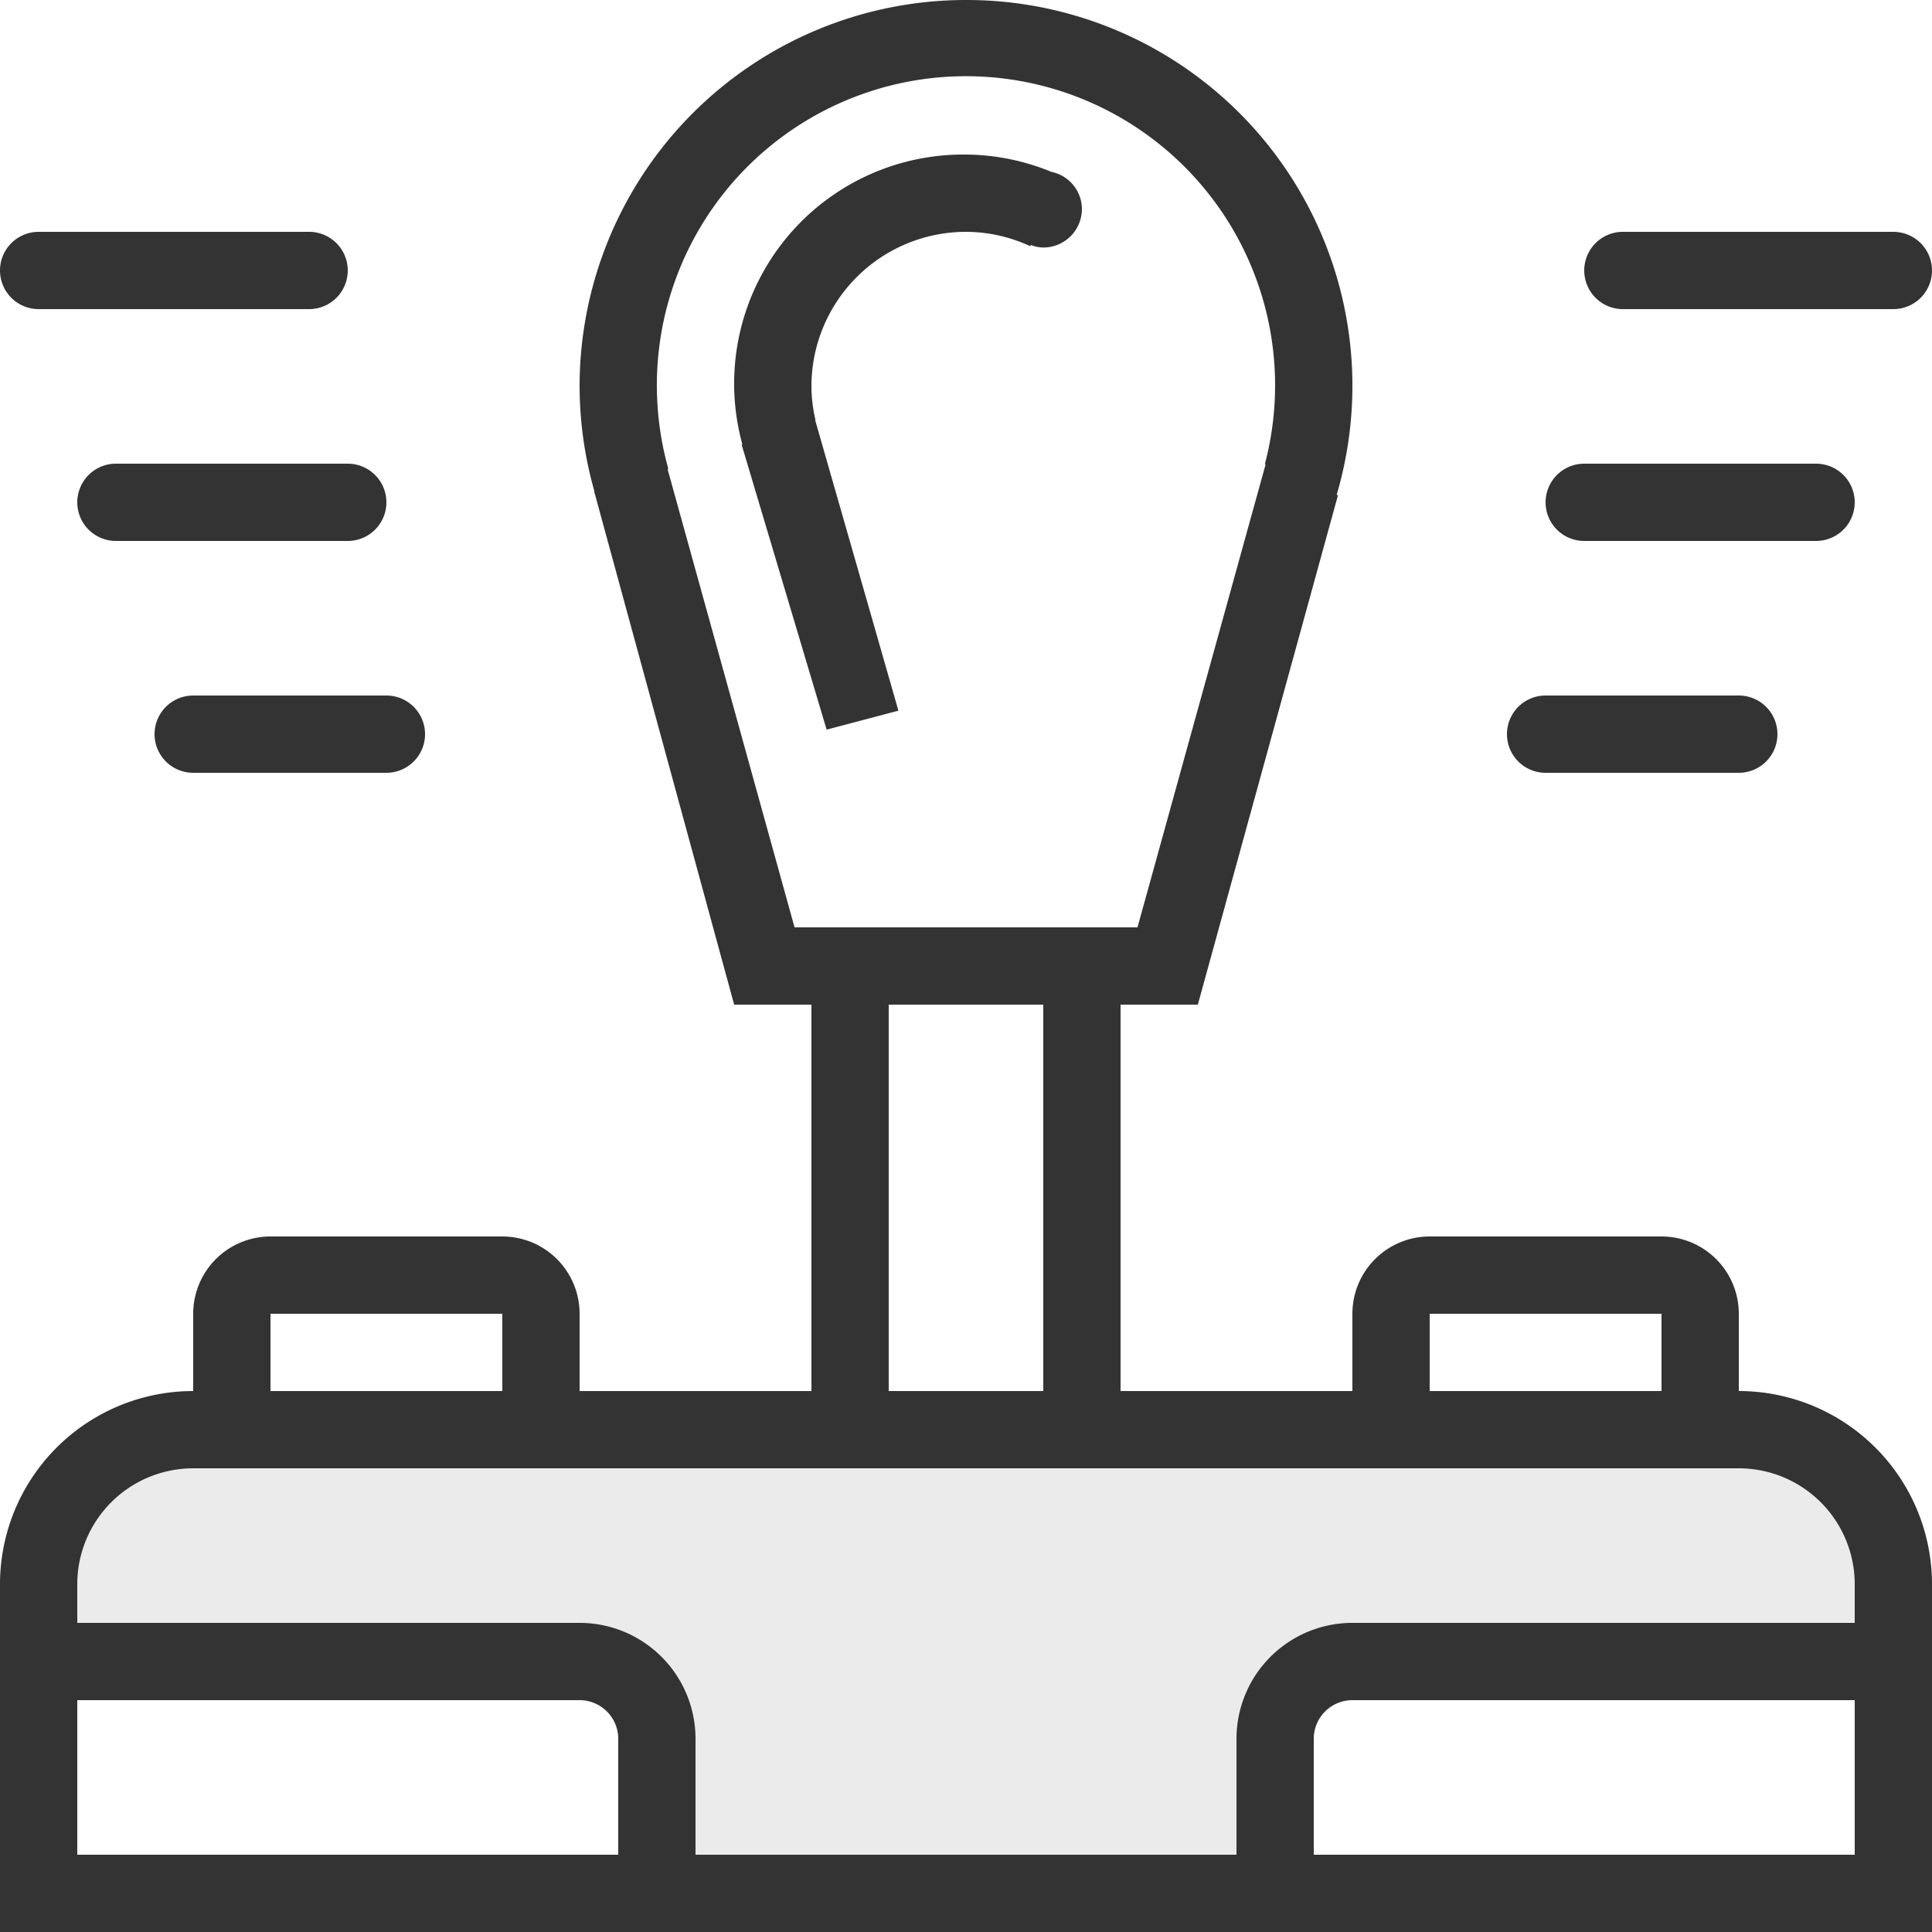
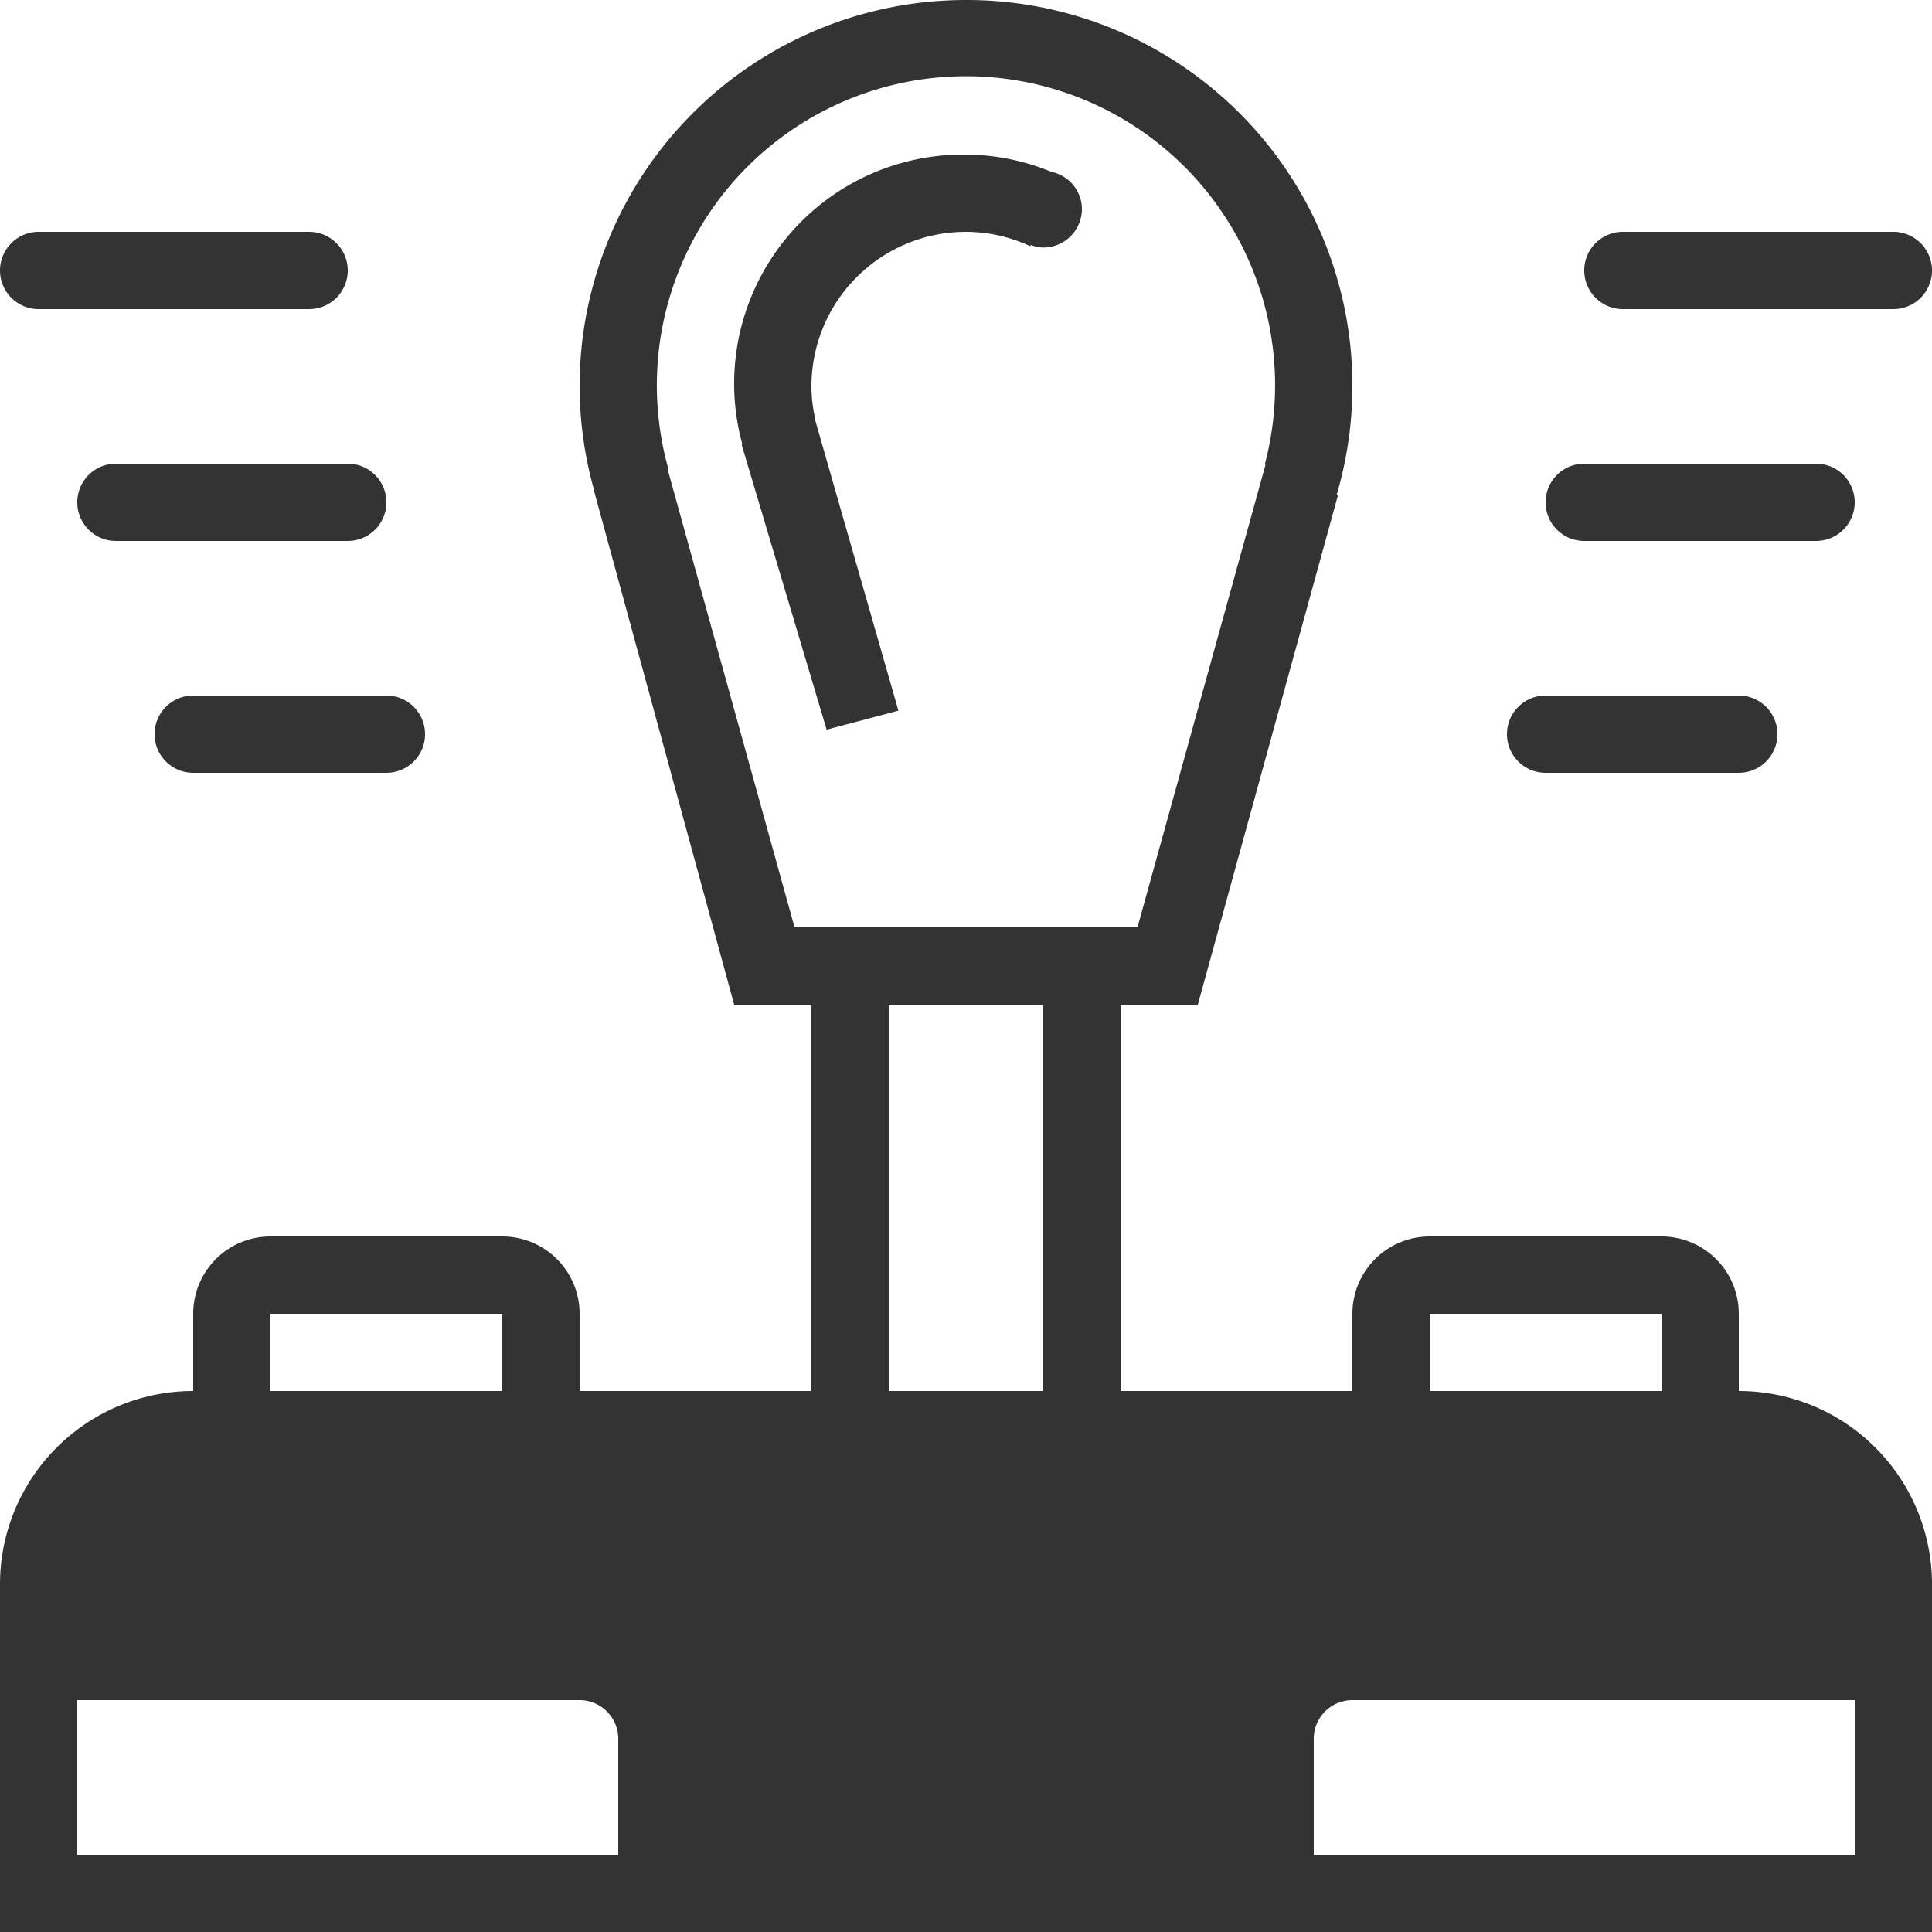
<svg xmlns="http://www.w3.org/2000/svg" id="control.svg" width="50" height="50" viewBox="0 0 50 50">
  <rect x="0" y="0" width="50" height="50" fill="#333333" stroke="none" />
  <defs>
    <style>
      .cls-1, .cls-2 {
        fill: #fff;
        fill-rule: evenodd;
      }

      .cls-1 {
        opacity: 0.9;
      }
    </style>
  </defs>
-   <path id="Rectangle_715_copy_4" data-name="Rectangle 715 copy 4" class="cls-1" d="M434,566a3,3,0,0,1,3-3h40a3,3,0,0,1,3,3v1H467a3,3,0,0,0-3,3v3H450v-3a3,3,0,0,0-3-3H434v-1Z" transform="translate(-432 -525)" />
  <path id="Rectangle_715_copy_3" data-name="Rectangle 715 copy 3" class="cls-2" d="M432,575h50v-9a5,5,0,0,0-5-5h0v-2a2,2,0,0,0-2-2h-6a2,2,0,0,0-2,2v2h-6V551h2l3.626-13.181-0.033-.013A9.984,9.984,0,0,0,457,525h25v50H432Zm39-31a1,1,0,0,0,1,1h5a1,1,0,1,0,0-2h-5A1,1,0,0,0,471,544Zm1-6a1,1,0,0,0,1,1h6a1,1,0,1,0,0-2h-6A1,1,0,0,0,472,538Zm9-7h-7a1,1,0,0,0,0,2h7A1,1,0,0,0,481,531Zm-36,28v2h-6v-2h6Zm10,2V551h4v10h-4Zm6.438-12h-8.875l-3.282-11.844,0.012-.036A8,8,0,1,1,464.738,537l0.012,0.032Zm-2.224-19.551A5.92,5.92,0,0,0,457,529a5.928,5.928,0,0,0-5.788,7.5l-0.019.007,2.2,7.376,1.858-.491-2.154-7.517,0.007-.007A3.941,3.941,0,0,1,453,535a4,4,0,0,1,4-4,3.959,3.959,0,0,1,1.663.372l0.013-.032a0.969,0.969,0,0,0,.324.066,1,1,0,0,0,1-1A0.987,0.987,0,0,0,459.214,529.449ZM475,559v2h-6v-2h6Zm5,10v4H466v-3a1,1,0,0,1,1-1h13Zm-32,1v3H434v-4h13A1,1,0,0,1,448,570Zm-1-35a9.988,9.988,0,0,0,.381,2.706l-0.007,0L451,551h2v10h-6v-2a2,2,0,0,0-2-2h-6a2,2,0,0,0-2,2v2h0a5,5,0,0,0-5,5V532a1,1,0,0,0,1,1h7a1,1,0,0,0,0-2h-7a1,1,0,0,0-1,1v-7h25A10,10,0,0,0,447,535Zm-6,2h-6a1,1,0,1,0,0,2h6A1,1,0,1,0,441,537Zm1,6h-5a1,1,0,1,0,0,2h5A1,1,0,1,0,442,543Z" transform="translate(-432 -525)" />
</svg>